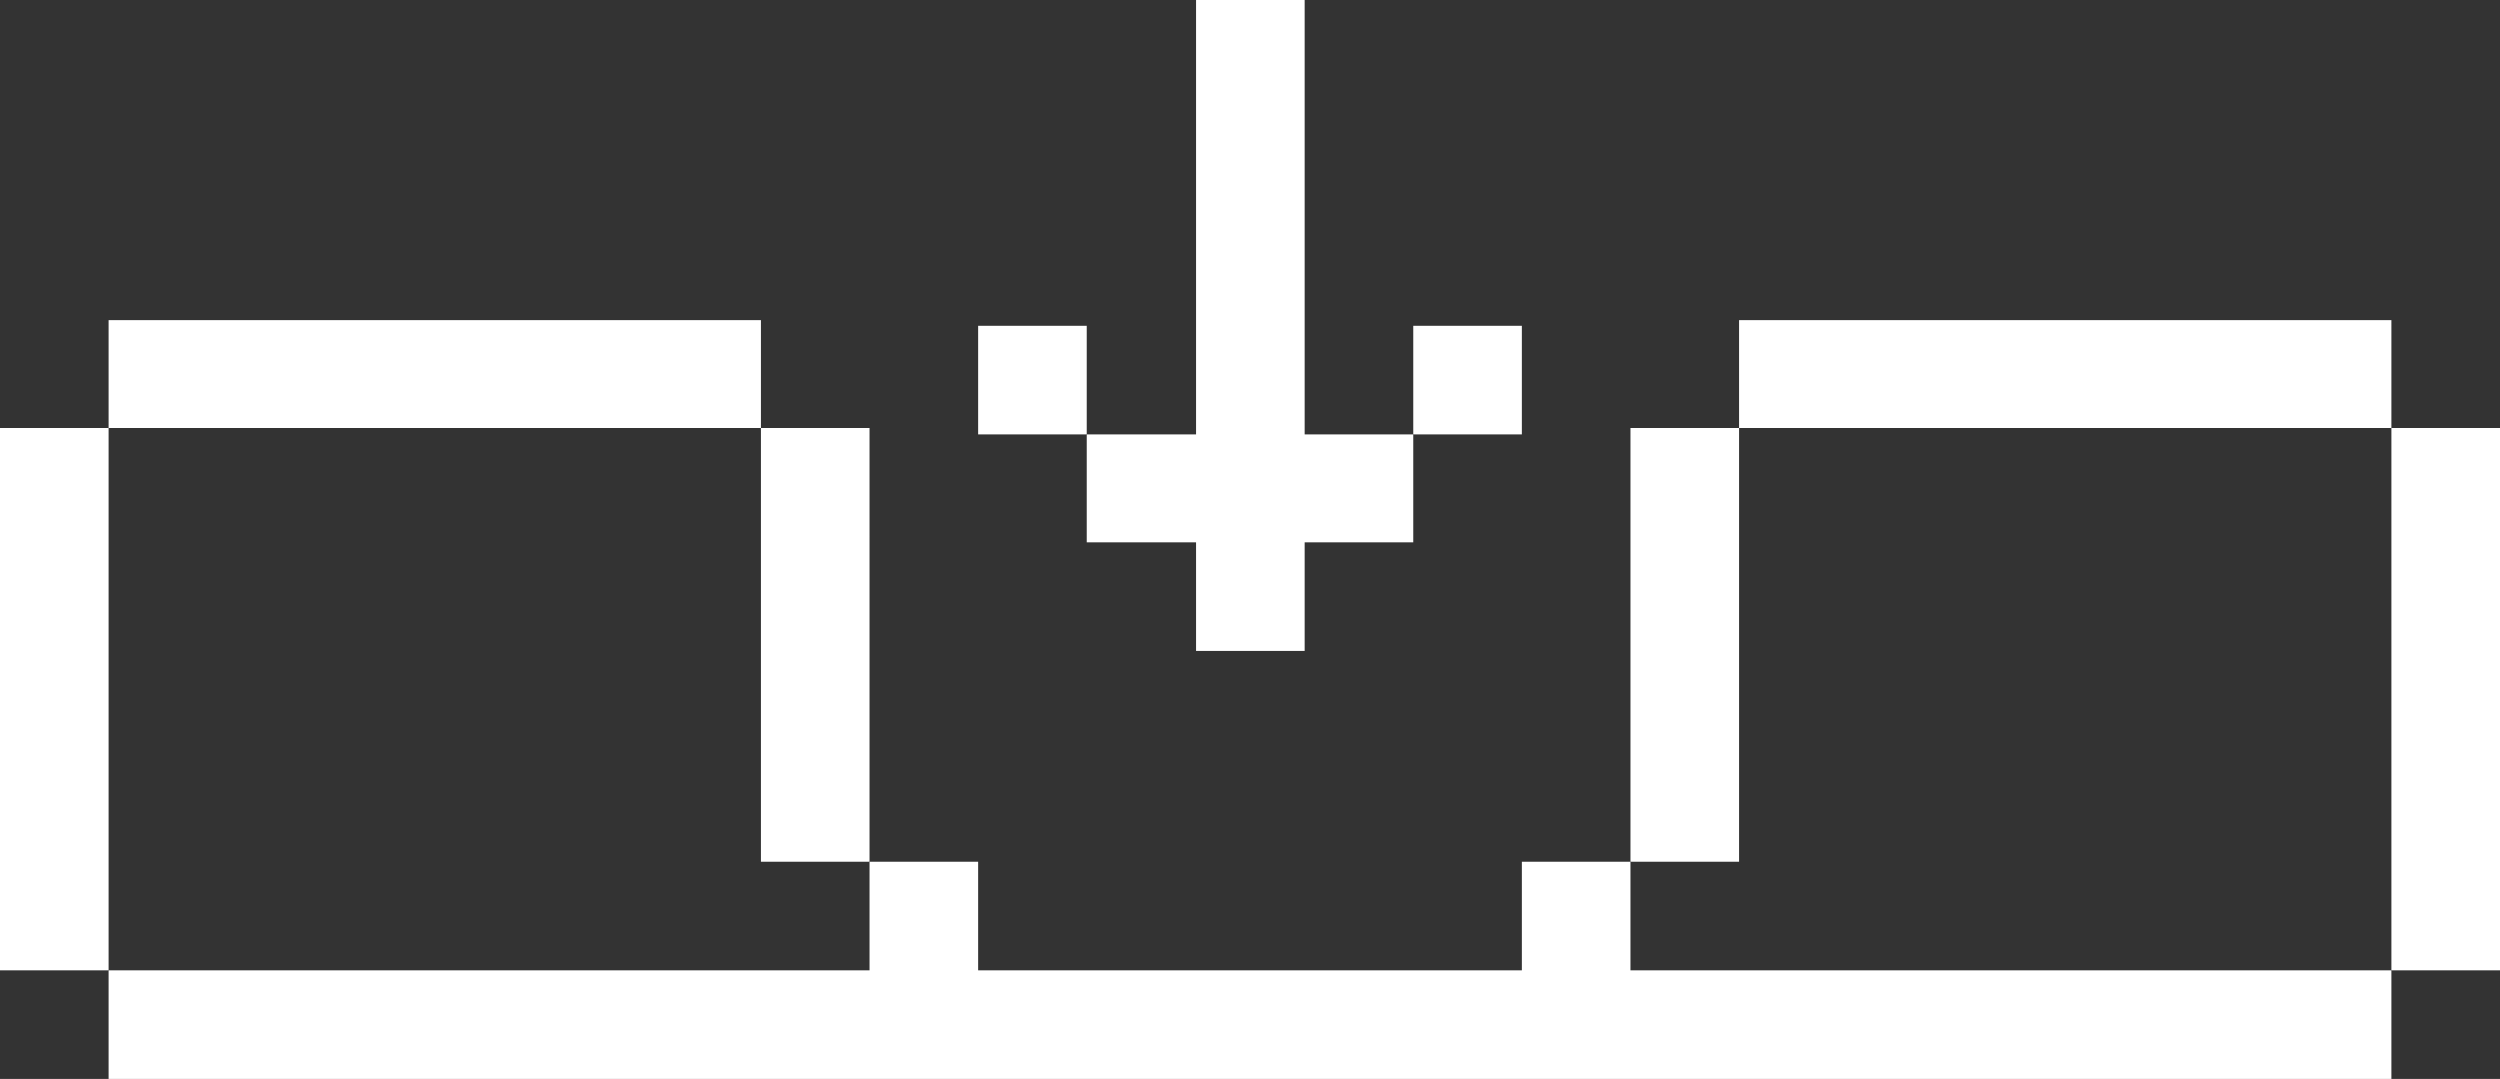
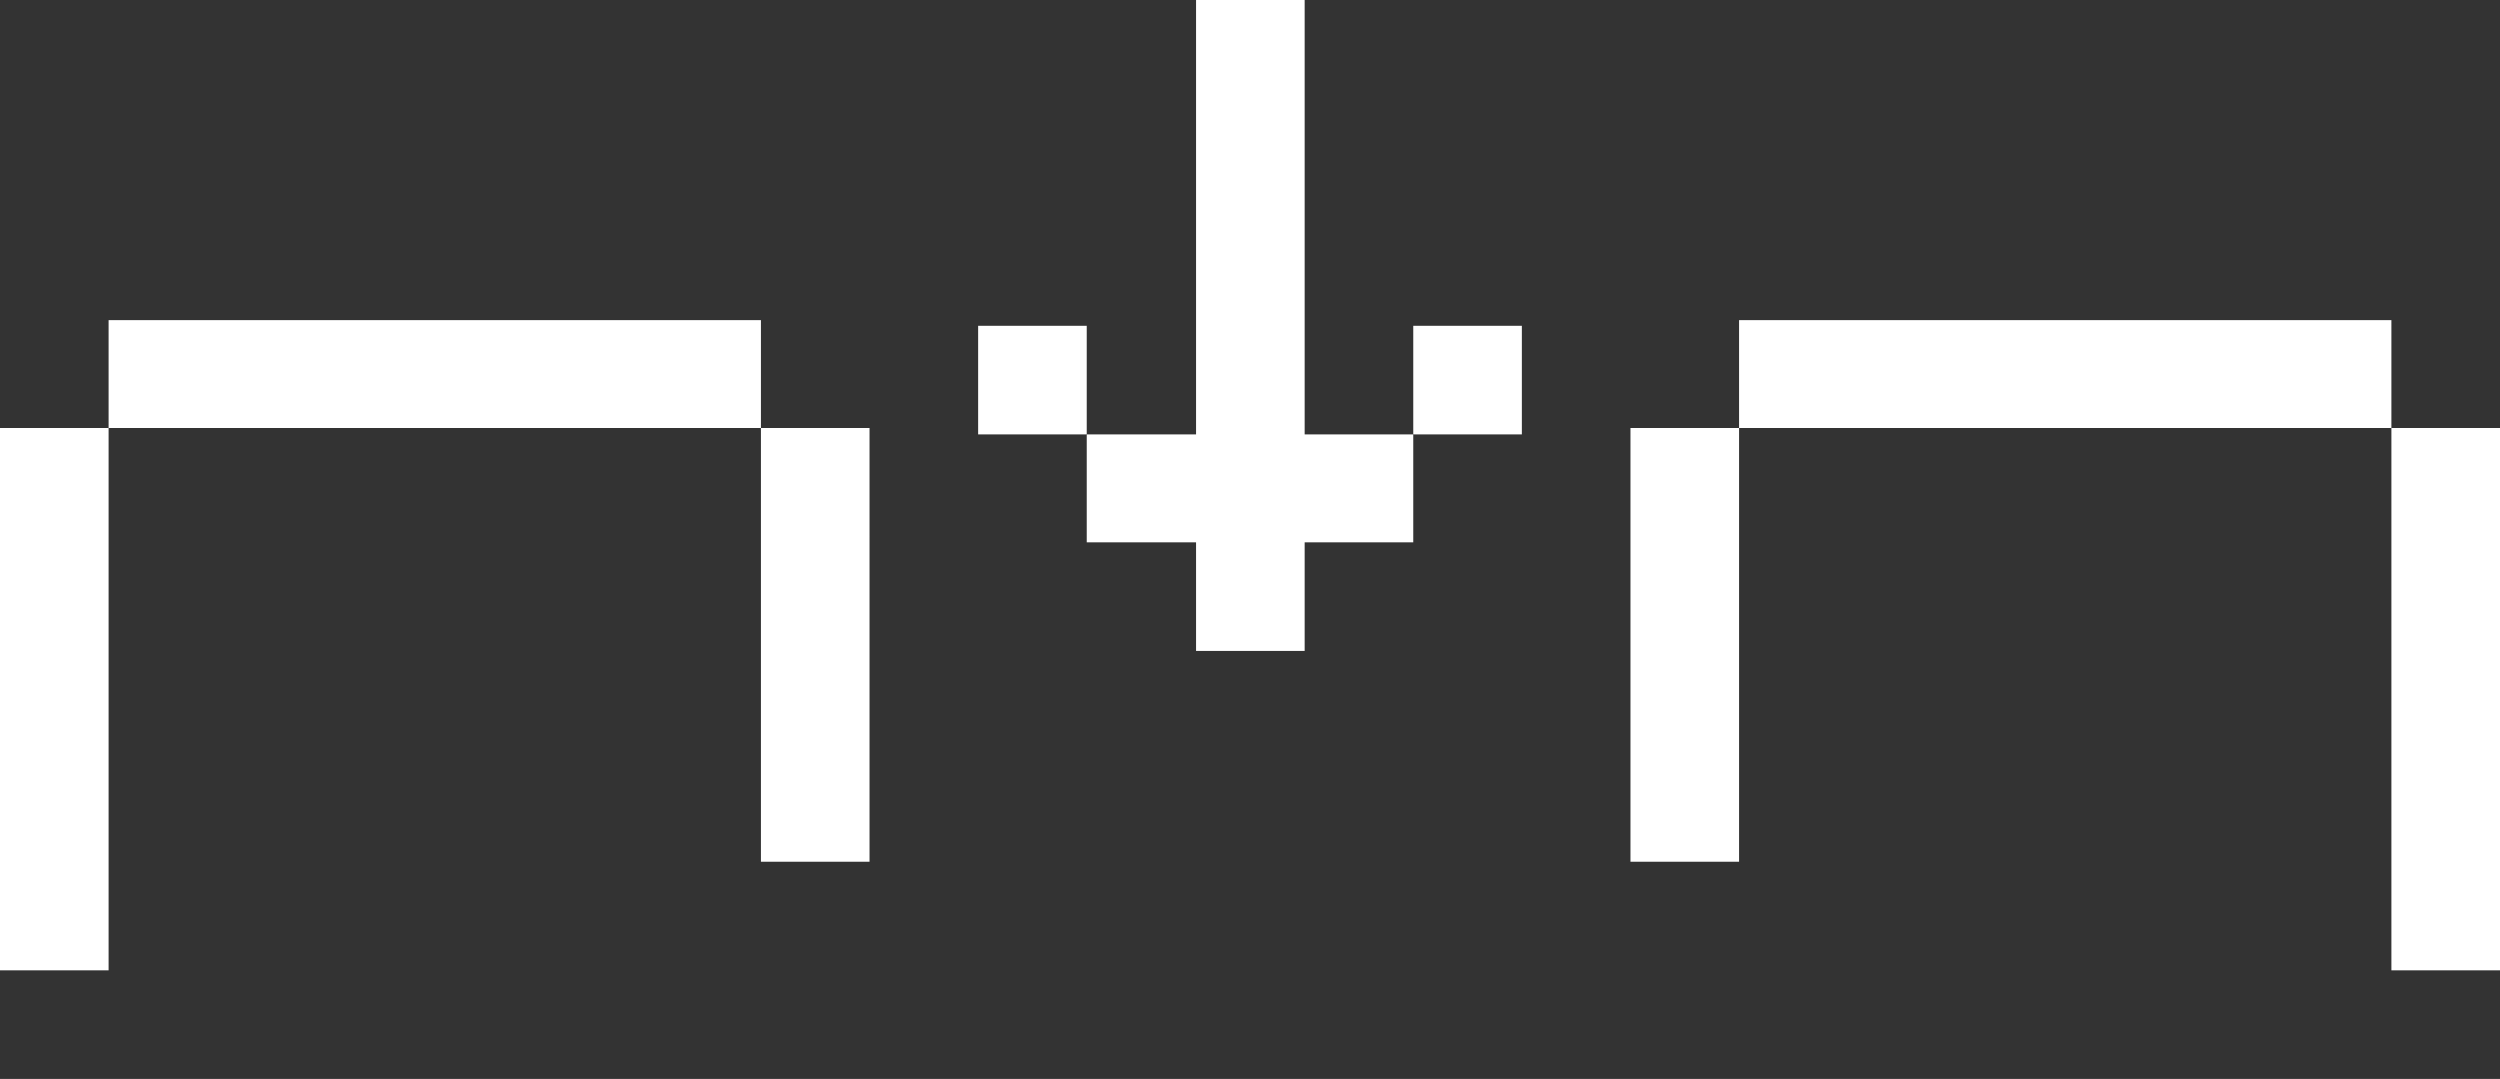
<svg xmlns="http://www.w3.org/2000/svg" id="Layer_1" width="352.2" height="152">
  <rect width="100%" height="100%" fill="#333333" stroke="none" />
  <style>.st0{fill:#fff}</style>
  <path class="st0" d="M15.3 106.2V60.3H0v76.4h15.3v-15.3zm91.9-30.6v45.8h15.3V60.3h-15.3v15.3zM45.9 60.3h61.3V45.1H15.3v15.2h15.3zm153.2-14.4h15.3v15.3h-15.3z" />
  <path class="st0" d="M168.5 76.4v15.3h15.3V76.4h15.3V61.2h-15.3V0h-15.3v61.2h-15.4v15.2z" />
  <path class="st0" d="M137.8 45.9h15.3v15.3h-15.3zm199.1 14.4V45.1H245v15.2h-15.3v61.1H245V60.3h91.9v76.4h15.3V60.3z" />
-   <path class="st0" d="M306.3 136.7h-76.6v-15.3h-15.3v15.3h-76.6v-15.3h-15.3v15.3H15.3V152h321.6v-15.3h-15.3z" />
</svg>